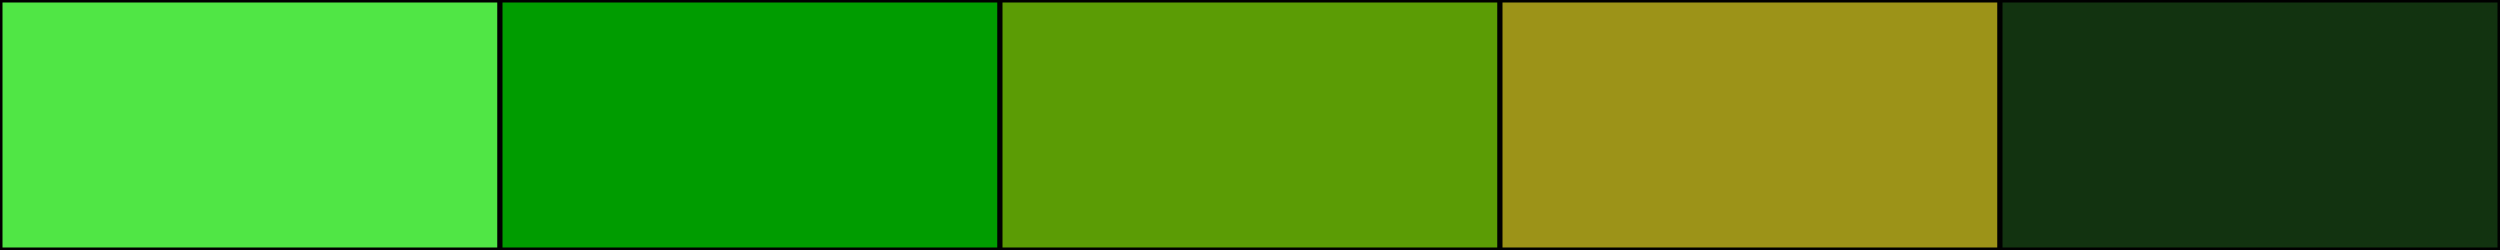
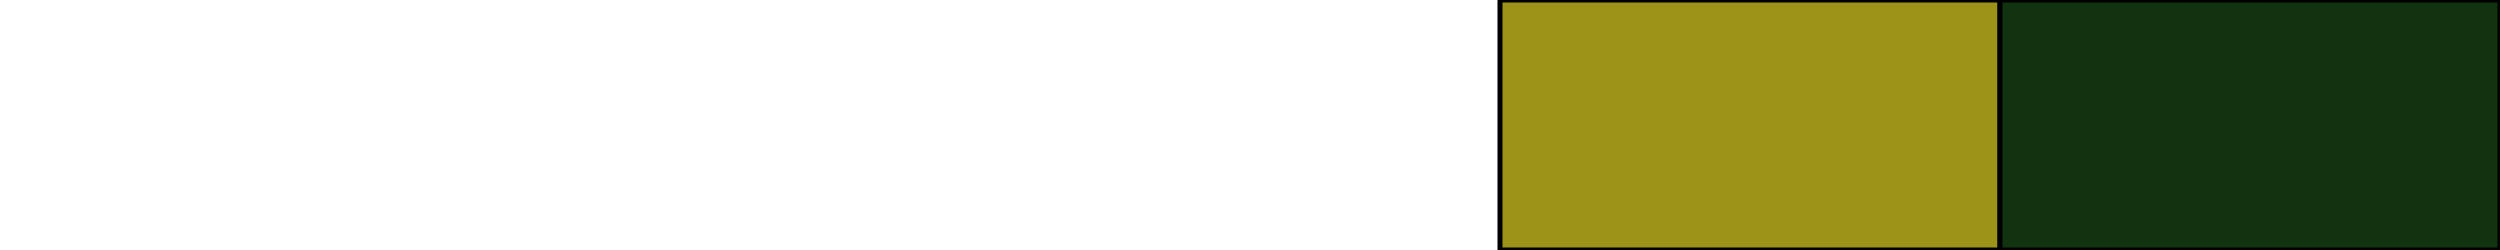
<svg xmlns="http://www.w3.org/2000/svg" width="500" height="50">
-   <rect height="50" width="500" style="fill:rgb(0,0,0);stroke-width:1;stroke:rgb(0,0,0)" />
-   <rect height="50" width="100" style="fill:rgb(80,230,69);stroke-width:1;stroke:rgb(0,0,0);float:left" />
-   <rect height="50" width="100" x="100" style="fill:rgb(-2,156,-13);stroke-width:1;stroke:rgb(0,0,0);float:left" />
-   <rect height="50" width="100" x="200" style="fill:rgb(91,156,5);stroke-width:1;stroke:rgb(0,0,0);float:left" />
  <rect height="50" width="100" x="300" style="fill:rgb(156,147,24);stroke-width:1;stroke:rgb(0,0,0);float:left" />
  <rect height="50" width="100" x="400" style="fill:rgb(18,51,16);stroke-width:1;stroke:rgb(0,0,0);float:left" />
</svg>